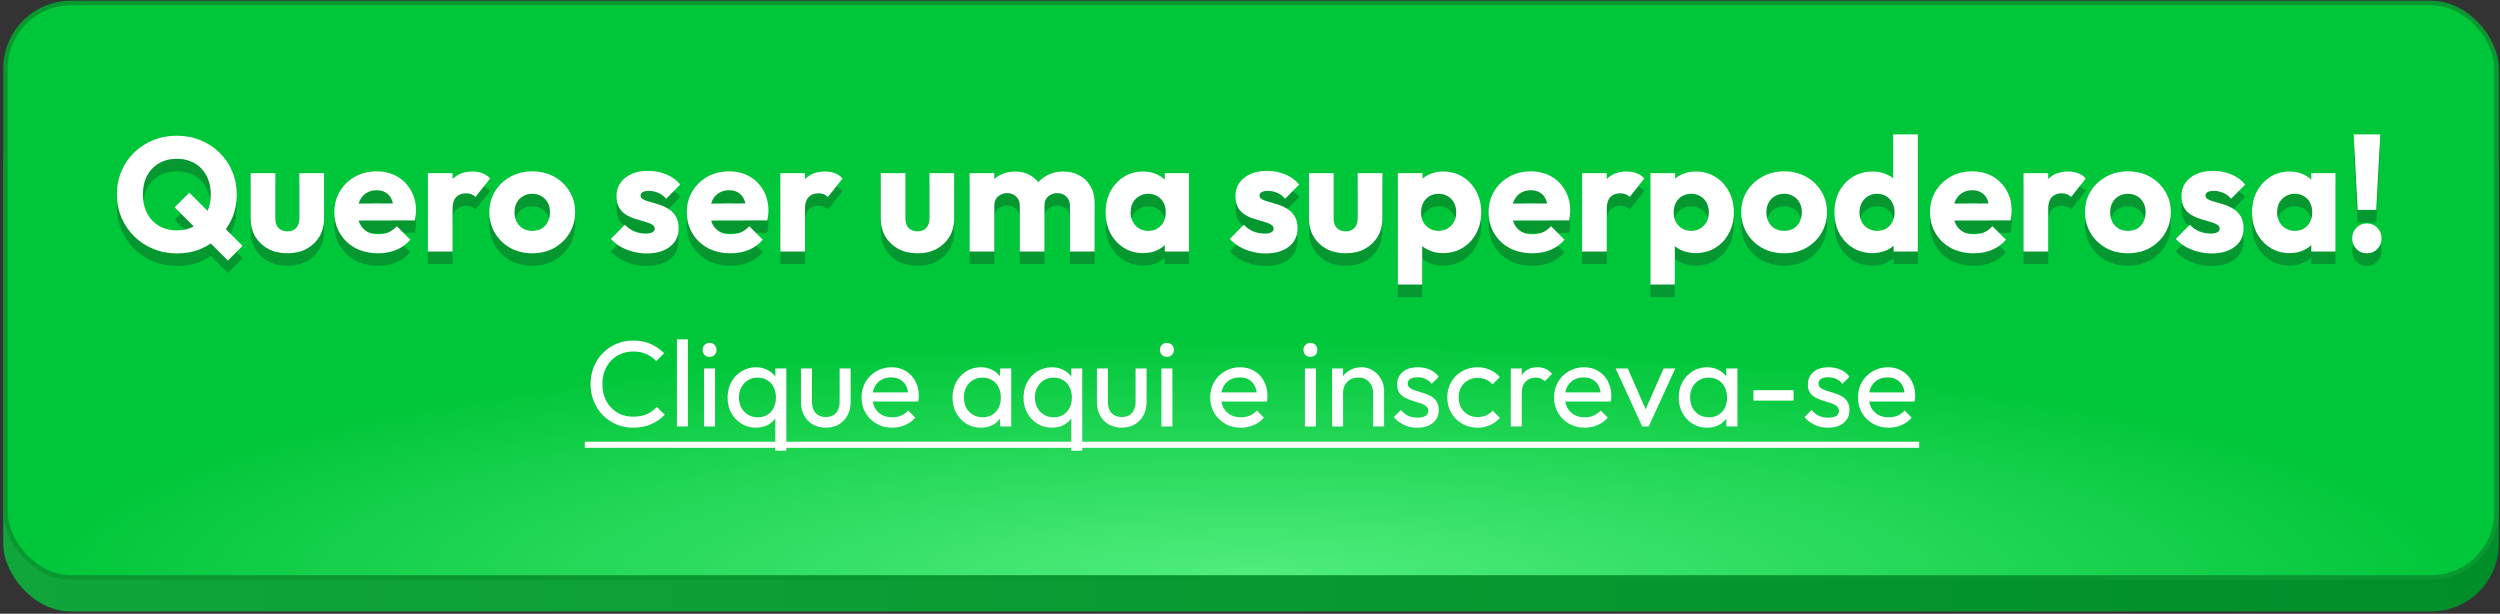
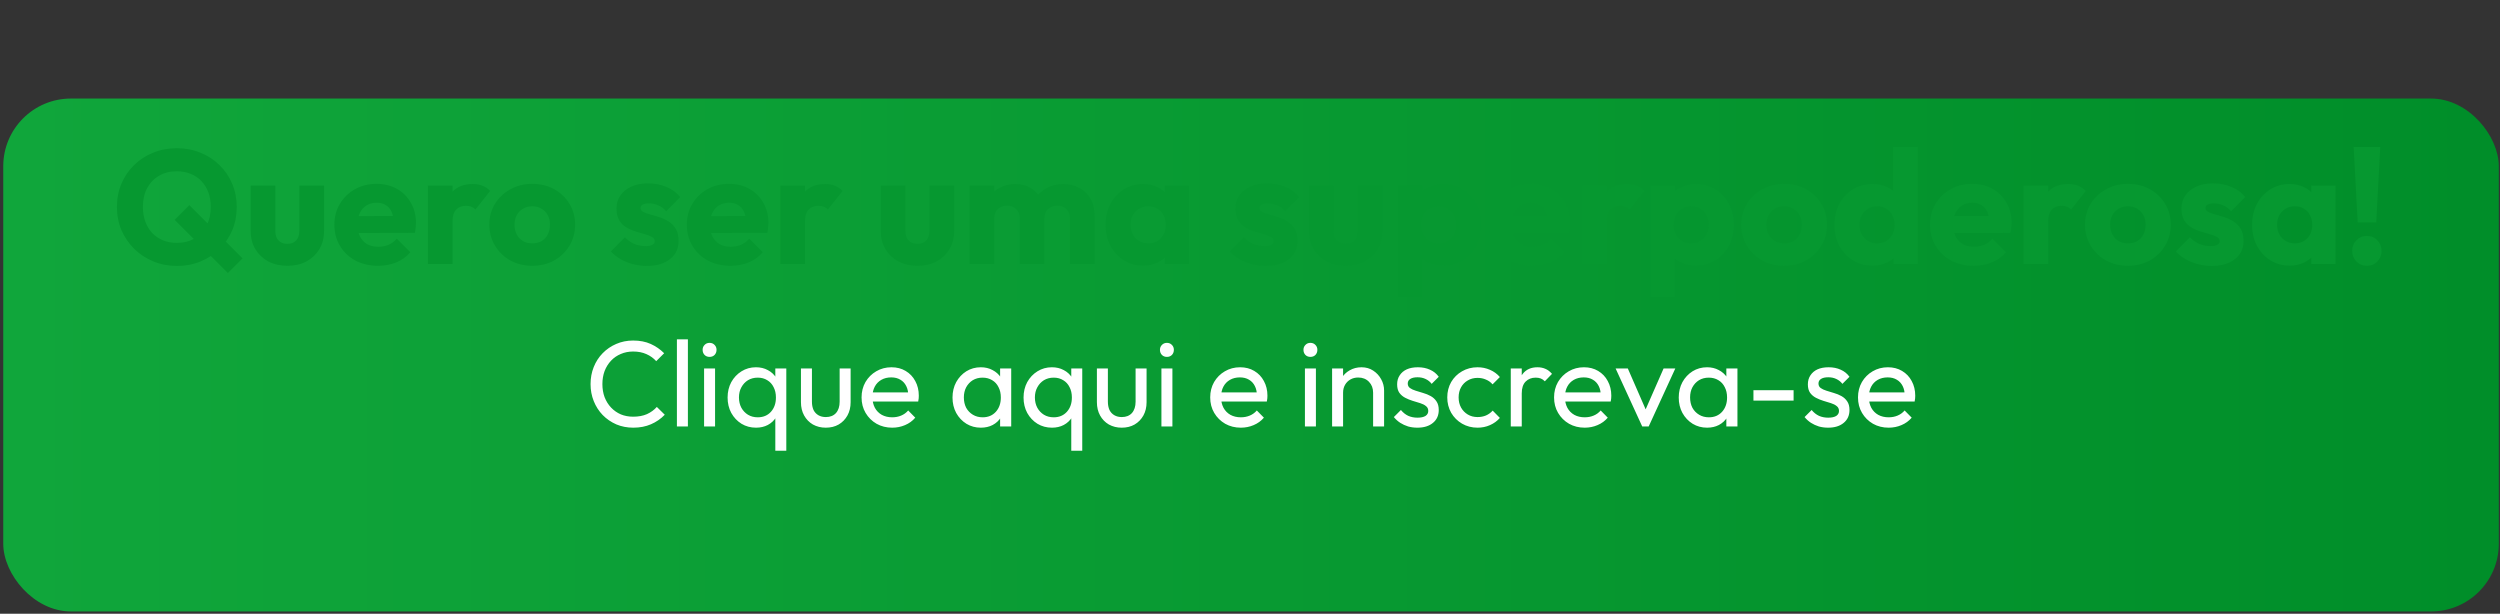
<svg xmlns="http://www.w3.org/2000/svg" width="554" height="136" viewBox="0 0 554 136" fill="none">
  <rect x="0" y="0" width="554" height="136" fill="#333333" stroke="none" />
  <rect x="0.721" y="21.839" width="553.012" height="113.658" rx="15" fill="url(#paint0_linear_69_205)" />
-   <rect x="1.221" y="0.669" width="552.012" height="127.293" rx="14.5" fill="url(#paint1_radial_69_205)" stroke="#079830" />
  <path d="M39.241 58.933C37.359 58.933 35.608 58.599 33.987 57.932C32.367 57.265 30.95 56.336 29.735 55.145C28.544 53.953 27.603 52.572 26.912 50.999C26.245 49.403 25.911 47.688 25.911 45.853C25.911 43.995 26.245 42.279 26.912 40.707C27.579 39.135 28.508 37.765 29.699 36.597C30.914 35.406 32.32 34.489 33.916 33.846C35.536 33.178 37.287 32.845 39.169 32.845C41.075 32.845 42.826 33.178 44.423 33.846C46.043 34.489 47.448 35.406 48.639 36.597C49.855 37.765 50.796 39.147 51.463 40.743C52.13 42.315 52.463 44.031 52.463 45.889C52.463 47.723 52.13 49.439 51.463 51.035C50.796 52.607 49.855 53.989 48.639 55.18C47.448 56.348 46.055 57.265 44.458 57.932C42.862 58.599 41.123 58.933 39.241 58.933ZM39.169 53.822C40.694 53.822 42.016 53.489 43.136 52.822C44.256 52.155 45.125 51.225 45.745 50.034C46.388 48.819 46.71 47.425 46.71 45.853C46.71 44.662 46.531 43.59 46.174 42.637C45.816 41.66 45.304 40.826 44.637 40.135C43.97 39.42 43.172 38.884 42.243 38.527C41.337 38.146 40.313 37.955 39.169 37.955C37.668 37.955 36.358 38.289 35.238 38.956C34.119 39.599 33.237 40.516 32.594 41.708C31.974 42.875 31.665 44.257 31.665 45.853C31.665 47.044 31.843 48.128 32.201 49.105C32.558 50.082 33.07 50.928 33.737 51.642C34.404 52.333 35.191 52.869 36.096 53.251C37.025 53.632 38.05 53.822 39.169 53.822ZM50.498 60.505L38.705 48.712L41.957 45.46L53.75 57.253L50.498 60.505ZM63.697 58.897C62.1 58.897 60.683 58.575 59.444 57.932C58.229 57.265 57.276 56.36 56.585 55.216C55.894 54.049 55.549 52.715 55.549 51.214V41.136H61.016V51.142C61.016 51.738 61.112 52.25 61.302 52.679C61.517 53.108 61.826 53.441 62.231 53.679C62.636 53.918 63.125 54.037 63.697 54.037C64.507 54.037 65.15 53.787 65.626 53.286C66.103 52.762 66.341 52.047 66.341 51.142V41.136H71.809V51.178C71.809 52.703 71.463 54.049 70.772 55.216C70.082 56.36 69.129 57.265 67.913 57.932C66.698 58.575 65.293 58.897 63.697 58.897ZM83.819 58.897C81.936 58.897 80.257 58.516 78.78 57.753C77.326 56.967 76.183 55.883 75.349 54.501C74.515 53.12 74.098 51.559 74.098 49.82C74.098 48.081 74.503 46.532 75.313 45.174C76.147 43.792 77.267 42.708 78.672 41.922C80.078 41.136 81.662 40.743 83.425 40.743C85.141 40.743 86.654 41.112 87.964 41.851C89.274 42.589 90.299 43.614 91.037 44.924C91.8 46.234 92.181 47.735 92.181 49.427C92.181 49.736 92.157 50.07 92.109 50.427C92.086 50.761 92.026 51.154 91.931 51.607L76.957 51.642V47.89L89.608 47.854L87.249 49.427C87.225 48.426 87.07 47.604 86.785 46.961C86.499 46.294 86.07 45.794 85.498 45.46C84.95 45.103 84.271 44.924 83.461 44.924C82.603 44.924 81.853 45.126 81.21 45.531C80.59 45.913 80.102 46.461 79.745 47.175C79.411 47.89 79.244 48.76 79.244 49.784C79.244 50.809 79.423 51.69 79.78 52.429C80.162 53.143 80.686 53.703 81.353 54.108C82.044 54.489 82.854 54.68 83.783 54.68C84.64 54.68 85.415 54.537 86.106 54.251C86.797 53.941 87.404 53.489 87.928 52.893L90.93 55.895C90.072 56.896 89.036 57.646 87.821 58.146C86.606 58.647 85.272 58.897 83.819 58.897ZM94.82 58.504V41.136H100.288V58.504H94.82ZM100.288 48.962L98.001 47.175C98.453 45.15 99.216 43.578 100.288 42.458C101.36 41.338 102.849 40.779 104.755 40.779C105.589 40.779 106.315 40.91 106.935 41.172C107.578 41.41 108.138 41.791 108.614 42.315L105.362 46.425C105.124 46.163 104.826 45.96 104.469 45.817C104.112 45.674 103.707 45.603 103.254 45.603C102.349 45.603 101.622 45.889 101.074 46.461C100.55 47.008 100.288 47.842 100.288 48.962ZM117.945 58.897C116.158 58.897 114.538 58.504 113.084 57.718C111.655 56.908 110.523 55.812 109.69 54.43C108.856 53.048 108.439 51.499 108.439 49.784C108.439 48.069 108.856 46.532 109.69 45.174C110.523 43.816 111.655 42.744 113.084 41.958C114.514 41.148 116.134 40.743 117.945 40.743C119.755 40.743 121.375 41.136 122.805 41.922C124.234 42.708 125.366 43.792 126.2 45.174C127.034 46.532 127.451 48.069 127.451 49.784C127.451 51.499 127.034 53.048 126.2 54.43C125.366 55.812 124.234 56.908 122.805 57.718C121.375 58.504 119.755 58.897 117.945 58.897ZM117.945 53.929C118.731 53.929 119.422 53.763 120.017 53.429C120.613 53.072 121.066 52.583 121.375 51.964C121.709 51.321 121.876 50.594 121.876 49.784C121.876 48.974 121.709 48.271 121.375 47.676C121.042 47.056 120.577 46.58 119.982 46.246C119.41 45.889 118.731 45.71 117.945 45.71C117.182 45.71 116.503 45.889 115.908 46.246C115.312 46.58 114.847 47.056 114.514 47.676C114.18 48.295 114.014 49.01 114.014 49.82C114.014 50.606 114.18 51.321 114.514 51.964C114.847 52.583 115.312 53.072 115.908 53.429C116.503 53.763 117.182 53.929 117.945 53.929ZM143.303 58.933C142.279 58.933 141.266 58.802 140.266 58.539C139.289 58.278 138.372 57.908 137.514 57.432C136.68 56.931 135.965 56.36 135.37 55.716L138.479 52.572C139.051 53.191 139.73 53.679 140.516 54.037C141.302 54.37 142.16 54.537 143.089 54.537C143.732 54.537 144.221 54.442 144.554 54.251C144.912 54.06 145.09 53.798 145.09 53.465C145.09 53.036 144.876 52.715 144.447 52.5C144.042 52.262 143.518 52.059 142.875 51.892C142.231 51.702 141.552 51.499 140.838 51.285C140.123 51.071 139.444 50.773 138.801 50.392C138.157 50.01 137.633 49.486 137.228 48.819C136.823 48.128 136.621 47.259 136.621 46.21C136.621 45.091 136.907 44.126 137.478 43.316C138.05 42.482 138.86 41.827 139.908 41.35C140.957 40.874 142.184 40.636 143.589 40.636C145.066 40.636 146.424 40.898 147.663 41.422C148.926 41.922 149.95 42.672 150.737 43.673L147.627 46.818C147.08 46.175 146.46 45.722 145.769 45.46C145.102 45.198 144.447 45.067 143.804 45.067C143.184 45.067 142.72 45.162 142.41 45.353C142.1 45.52 141.945 45.77 141.945 46.103C141.945 46.461 142.148 46.746 142.553 46.961C142.958 47.175 143.482 47.366 144.125 47.533C144.769 47.699 145.448 47.902 146.162 48.14C146.877 48.378 147.556 48.7 148.199 49.105C148.843 49.51 149.367 50.058 149.772 50.749C150.177 51.416 150.379 52.297 150.379 53.394C150.379 55.085 149.736 56.431 148.449 57.432C147.187 58.432 145.471 58.933 143.303 58.933ZM161.922 58.897C160.04 58.897 158.361 58.516 156.884 57.753C155.43 56.967 154.287 55.883 153.453 54.501C152.619 53.12 152.202 51.559 152.202 49.82C152.202 48.081 152.607 46.532 153.417 45.174C154.251 43.792 155.371 42.708 156.776 41.922C158.182 41.136 159.766 40.743 161.529 40.743C163.245 40.743 164.757 41.112 166.068 41.851C167.378 42.589 168.403 43.614 169.141 44.924C169.904 46.234 170.285 47.735 170.285 49.427C170.285 49.736 170.261 50.07 170.213 50.427C170.189 50.761 170.13 51.154 170.035 51.607L155.061 51.642V47.89L167.712 47.854L165.353 49.427C165.329 48.426 165.174 47.604 164.888 46.961C164.603 46.294 164.174 45.794 163.602 45.46C163.054 45.103 162.375 44.924 161.565 44.924C160.707 44.924 159.957 45.126 159.314 45.531C158.694 45.913 158.206 46.461 157.848 47.175C157.515 47.89 157.348 48.76 157.348 49.784C157.348 50.809 157.527 51.69 157.884 52.429C158.265 53.143 158.789 53.703 159.457 54.108C160.147 54.489 160.957 54.68 161.887 54.68C162.744 54.68 163.519 54.537 164.21 54.251C164.9 53.941 165.508 53.489 166.032 52.893L169.034 55.895C168.176 56.896 167.14 57.646 165.925 58.146C164.71 58.647 163.376 58.897 161.922 58.897ZM172.924 58.504V41.136H178.392V58.504H172.924ZM178.392 48.962L176.104 47.175C176.557 45.15 177.32 43.578 178.392 42.458C179.464 41.338 180.953 40.779 182.859 40.779C183.693 40.779 184.419 40.91 185.039 41.172C185.682 41.41 186.242 41.791 186.718 42.315L183.466 46.425C183.228 46.163 182.93 45.96 182.573 45.817C182.215 45.674 181.81 45.603 181.358 45.603C180.452 45.603 179.726 45.889 179.178 46.461C178.654 47.008 178.392 47.842 178.392 48.962ZM203.327 58.897C201.731 58.897 200.314 58.575 199.075 57.932C197.86 57.265 196.907 56.36 196.216 55.216C195.525 54.049 195.179 52.715 195.179 51.214V41.136H200.647V51.142C200.647 51.738 200.742 52.25 200.933 52.679C201.147 53.108 201.457 53.441 201.862 53.679C202.267 53.918 202.756 54.037 203.327 54.037C204.137 54.037 204.781 53.787 205.257 53.286C205.734 52.762 205.972 52.047 205.972 51.142V41.136H211.44V51.178C211.44 52.703 211.094 54.049 210.403 55.216C209.712 56.36 208.759 57.265 207.544 57.932C206.329 58.575 204.924 58.897 203.327 58.897ZM214.872 58.504V41.136H220.34V58.504H214.872ZM225.987 58.504V48.355C225.987 47.473 225.713 46.794 225.165 46.318C224.64 45.817 223.985 45.567 223.199 45.567C222.651 45.567 222.163 45.686 221.734 45.925C221.305 46.139 220.96 46.449 220.698 46.854C220.459 47.259 220.34 47.759 220.34 48.355L218.232 47.425C218.232 46.044 218.529 44.864 219.125 43.888C219.721 42.887 220.531 42.124 221.555 41.6C222.58 41.052 223.735 40.779 225.022 40.779C226.237 40.779 227.321 41.052 228.274 41.6C229.25 42.148 230.025 42.911 230.597 43.888C231.168 44.864 231.454 46.032 231.454 47.39V58.504H225.987ZM237.101 58.504V48.355C237.101 47.473 236.827 46.794 236.279 46.318C235.755 45.817 235.099 45.567 234.313 45.567C233.765 45.567 233.277 45.686 232.848 45.925C232.419 46.139 232.074 46.449 231.812 46.854C231.573 47.259 231.454 47.759 231.454 48.355L228.309 47.926C228.357 46.449 228.702 45.186 229.346 44.138C230.013 43.066 230.882 42.244 231.955 41.672C233.05 41.076 234.277 40.779 235.635 40.779C236.97 40.779 238.149 41.064 239.173 41.636C240.222 42.184 241.044 42.982 241.639 44.031C242.259 45.055 242.568 46.294 242.568 47.747V58.504H237.101ZM253.327 58.861C251.73 58.861 250.301 58.468 249.038 57.682C247.799 56.896 246.811 55.824 246.072 54.466C245.357 53.108 245 51.559 245 49.82C245 48.081 245.357 46.532 246.072 45.174C246.811 43.816 247.799 42.744 249.038 41.958C250.301 41.172 251.73 40.779 253.327 40.779C254.494 40.779 255.542 41.005 256.471 41.458C257.424 41.91 258.199 42.541 258.794 43.352C259.39 44.138 259.723 45.043 259.795 46.068V53.572C259.723 54.597 259.39 55.514 258.794 56.324C258.223 57.11 257.46 57.73 256.507 58.182C255.554 58.635 254.494 58.861 253.327 58.861ZM254.434 53.929C255.602 53.929 256.543 53.548 257.258 52.786C257.972 52 258.33 51.011 258.33 49.82C258.33 49.01 258.163 48.295 257.829 47.676C257.52 47.056 257.067 46.58 256.471 46.246C255.9 45.889 255.233 45.71 254.47 45.71C253.708 45.71 253.029 45.889 252.433 46.246C251.861 46.58 251.397 47.056 251.039 47.676C250.706 48.295 250.539 49.01 250.539 49.82C250.539 50.606 250.706 51.309 251.039 51.928C251.373 52.548 251.838 53.036 252.433 53.394C253.029 53.751 253.696 53.929 254.434 53.929ZM258.115 58.504V53.822L258.937 49.605L258.115 45.389V41.136H263.476V58.504H258.115ZM280.456 58.933C279.432 58.933 278.419 58.802 277.419 58.539C276.442 58.278 275.525 57.908 274.667 57.432C273.833 56.931 273.118 56.36 272.523 55.716L275.632 52.572C276.204 53.191 276.883 53.679 277.669 54.037C278.455 54.37 279.313 54.537 280.242 54.537C280.885 54.537 281.373 54.442 281.707 54.251C282.064 54.06 282.243 53.798 282.243 53.465C282.243 53.036 282.029 52.715 281.6 52.5C281.195 52.262 280.671 52.059 280.027 51.892C279.384 51.702 278.705 51.499 277.99 51.285C277.276 51.071 276.597 50.773 275.953 50.392C275.31 50.01 274.786 49.486 274.381 48.819C273.976 48.128 273.774 47.259 273.774 46.21C273.774 45.091 274.059 44.126 274.631 43.316C275.203 42.482 276.013 41.827 277.061 41.35C278.11 40.874 279.337 40.636 280.742 40.636C282.219 40.636 283.577 40.898 284.816 41.422C286.079 41.922 287.103 42.672 287.889 43.673L284.78 46.818C284.232 46.175 283.613 45.722 282.922 45.46C282.255 45.198 281.6 45.067 280.957 45.067C280.337 45.067 279.873 45.162 279.563 45.353C279.253 45.52 279.098 45.77 279.098 46.103C279.098 46.461 279.301 46.746 279.706 46.961C280.111 47.175 280.635 47.366 281.278 47.533C281.921 47.699 282.6 47.902 283.315 48.14C284.03 48.378 284.709 48.7 285.352 49.105C285.995 49.51 286.52 50.058 286.925 50.749C287.33 51.416 287.532 52.297 287.532 53.394C287.532 55.085 286.889 56.431 285.602 57.432C284.34 58.432 282.624 58.933 280.456 58.933ZM298.218 58.897C296.621 58.897 295.204 58.575 293.965 57.932C292.75 57.265 291.797 56.36 291.106 55.216C290.415 54.049 290.07 52.715 290.07 51.214V41.136H295.537V51.142C295.537 51.738 295.633 52.25 295.823 52.679C296.038 53.108 296.347 53.441 296.752 53.679C297.157 53.918 297.646 54.037 298.218 54.037C299.028 54.037 299.671 53.787 300.147 53.286C300.624 52.762 300.862 52.047 300.862 51.142V41.136H306.33V51.178C306.33 52.703 305.984 54.049 305.293 55.216C304.603 56.36 303.65 57.265 302.434 57.932C301.219 58.575 299.814 58.897 298.218 58.897ZM319.769 58.861C318.602 58.861 317.529 58.635 316.553 58.182C315.576 57.73 314.778 57.11 314.158 56.324C313.539 55.514 313.182 54.597 313.086 53.572V46.246C313.182 45.222 313.539 44.293 314.158 43.459C314.778 42.625 315.576 41.97 316.553 41.493C317.529 41.017 318.602 40.779 319.769 40.779C321.413 40.779 322.866 41.172 324.129 41.958C325.415 42.744 326.416 43.816 327.131 45.174C327.869 46.532 328.239 48.081 328.239 49.82C328.239 51.559 327.869 53.108 327.131 54.466C326.416 55.824 325.415 56.896 324.129 57.682C322.866 58.468 321.413 58.861 319.769 58.861ZM318.768 53.929C319.555 53.929 320.234 53.751 320.805 53.394C321.401 53.036 321.865 52.548 322.199 51.928C322.533 51.309 322.699 50.606 322.699 49.82C322.699 49.01 322.533 48.295 322.199 47.676C321.865 47.056 321.401 46.58 320.805 46.246C320.234 45.889 319.566 45.71 318.804 45.71C318.042 45.71 317.363 45.889 316.767 46.246C316.195 46.58 315.743 47.056 315.409 47.676C315.076 48.295 314.909 49.01 314.909 49.82C314.909 50.606 315.064 51.309 315.373 51.928C315.707 52.548 316.171 53.036 316.767 53.394C317.363 53.751 318.03 53.929 318.768 53.929ZM309.763 65.83V41.136H315.23V45.603L314.337 49.82L315.159 54.037V65.83H309.763ZM339.593 58.897C337.711 58.897 336.031 58.516 334.554 57.753C333.101 56.967 331.957 55.883 331.123 54.501C330.29 53.12 329.873 51.559 329.873 49.82C329.873 48.081 330.278 46.532 331.088 45.174C331.921 43.792 333.041 42.708 334.447 41.922C335.853 41.136 337.437 40.743 339.2 40.743C340.915 40.743 342.428 41.112 343.738 41.851C345.049 42.589 346.073 43.614 346.812 44.924C347.574 46.234 347.955 47.735 347.955 49.427C347.955 49.736 347.931 50.07 347.884 50.427C347.86 50.761 347.8 51.154 347.705 51.607L332.732 51.642V47.89L345.382 47.854L343.024 49.427C343 48.426 342.845 47.604 342.559 46.961C342.273 46.294 341.844 45.794 341.273 45.46C340.725 45.103 340.046 44.924 339.236 44.924C338.378 44.924 337.627 45.126 336.984 45.531C336.365 45.913 335.876 46.461 335.519 47.175C335.185 47.89 335.019 48.76 335.019 49.784C335.019 50.809 335.197 51.69 335.555 52.429C335.936 53.143 336.46 53.703 337.127 54.108C337.818 54.489 338.628 54.68 339.557 54.68C340.415 54.68 341.189 54.537 341.88 54.251C342.571 53.941 343.179 53.489 343.703 52.893L346.705 55.895C345.847 56.896 344.81 57.646 343.595 58.146C342.38 58.647 341.046 58.897 339.593 58.897ZM350.595 58.504V41.136H356.062V58.504H350.595ZM356.062 48.962L353.775 47.175C354.228 45.15 354.99 43.578 356.062 42.458C357.134 41.338 358.623 40.779 360.529 40.779C361.363 40.779 362.09 40.91 362.709 41.172C363.352 41.41 363.912 41.791 364.389 42.315L361.137 46.425C360.899 46.163 360.601 45.96 360.243 45.817C359.886 45.674 359.481 45.603 359.028 45.603C358.123 45.603 357.396 45.889 356.848 46.461C356.324 47.008 356.062 47.842 356.062 48.962ZM375.747 58.861C374.579 58.861 373.507 58.635 372.531 58.182C371.554 57.73 370.756 57.11 370.136 56.324C369.517 55.514 369.159 54.597 369.064 53.572V46.246C369.159 45.222 369.517 44.293 370.136 43.459C370.756 42.625 371.554 41.97 372.531 41.493C373.507 41.017 374.579 40.779 375.747 40.779C377.391 40.779 378.844 41.172 380.107 41.958C381.393 42.744 382.394 43.816 383.109 45.174C383.847 46.532 384.216 48.081 384.216 49.82C384.216 51.559 383.847 53.108 383.109 54.466C382.394 55.824 381.393 56.896 380.107 57.682C378.844 58.468 377.391 58.861 375.747 58.861ZM374.746 53.929C375.532 53.929 376.211 53.751 376.783 53.394C377.379 53.036 377.843 52.548 378.177 51.928C378.511 51.309 378.677 50.606 378.677 49.82C378.677 49.01 378.511 48.295 378.177 47.676C377.843 47.056 377.379 46.58 376.783 46.246C376.211 45.889 375.544 45.71 374.782 45.71C374.02 45.71 373.341 45.889 372.745 46.246C372.173 46.58 371.721 47.056 371.387 47.676C371.053 48.295 370.887 49.01 370.887 49.82C370.887 50.606 371.042 51.309 371.351 51.928C371.685 52.548 372.149 53.036 372.745 53.394C373.341 53.751 374.008 53.929 374.746 53.929ZM365.741 65.83V41.136H371.208V45.603L370.315 49.82L371.137 54.037V65.83H365.741ZM395.356 58.897C393.57 58.897 391.95 58.504 390.496 57.718C389.067 56.908 387.935 55.812 387.101 54.43C386.267 53.048 385.851 51.499 385.851 49.784C385.851 48.069 386.267 46.532 387.101 45.174C387.935 43.816 389.067 42.744 390.496 41.958C391.926 41.148 393.546 40.743 395.356 40.743C397.167 40.743 398.787 41.136 400.217 41.922C401.646 42.708 402.778 43.792 403.612 45.174C404.445 46.532 404.862 48.069 404.862 49.784C404.862 51.499 404.445 53.048 403.612 54.43C402.778 55.812 401.646 56.908 400.217 57.718C398.787 58.504 397.167 58.897 395.356 58.897ZM395.356 53.929C396.143 53.929 396.834 53.763 397.429 53.429C398.025 53.072 398.477 52.583 398.787 51.964C399.121 51.321 399.287 50.594 399.287 49.784C399.287 48.974 399.121 48.271 398.787 47.676C398.454 47.056 397.989 46.58 397.393 46.246C396.822 45.889 396.143 45.71 395.356 45.71C394.594 45.71 393.915 45.889 393.319 46.246C392.724 46.58 392.259 47.056 391.926 47.676C391.592 48.295 391.425 49.01 391.425 49.82C391.425 50.606 391.592 51.321 391.926 51.964C392.259 52.583 392.724 53.072 393.319 53.429C393.915 53.763 394.594 53.929 395.356 53.929ZM414.982 58.861C413.338 58.861 411.873 58.468 410.586 57.682C409.324 56.896 408.323 55.824 407.584 54.466C406.87 53.108 406.512 51.559 406.512 49.82C406.512 48.081 406.87 46.532 407.584 45.174C408.323 43.816 409.324 42.744 410.586 41.958C411.873 41.172 413.338 40.779 414.982 40.779C416.173 40.779 417.245 41.005 418.198 41.458C419.175 41.91 419.973 42.541 420.593 43.352C421.236 44.138 421.593 45.043 421.665 46.068V53.394C421.593 54.418 421.248 55.347 420.628 56.181C420.009 56.991 419.211 57.646 418.234 58.146C417.257 58.623 416.173 58.861 414.982 58.861ZM415.947 53.929C416.733 53.929 417.412 53.763 417.984 53.429C418.556 53.072 419.008 52.583 419.342 51.964C419.675 51.345 419.842 50.63 419.842 49.82C419.842 49.01 419.675 48.307 419.342 47.711C419.032 47.092 418.579 46.603 417.984 46.246C417.412 45.889 416.745 45.71 415.983 45.71C415.22 45.71 414.541 45.889 413.946 46.246C413.374 46.603 412.909 47.092 412.552 47.711C412.218 48.331 412.052 49.034 412.052 49.82C412.052 50.606 412.218 51.309 412.552 51.928C412.885 52.548 413.35 53.036 413.946 53.394C414.541 53.751 415.208 53.929 415.947 53.929ZM424.988 58.504H419.628V53.822L420.45 49.605L419.52 45.389V32.559H424.988V58.504ZM437.415 58.897C435.533 58.897 433.853 58.516 432.376 57.753C430.923 56.967 429.779 55.883 428.945 54.501C428.111 53.12 427.694 51.559 427.694 49.82C427.694 48.081 428.099 46.532 428.909 45.174C429.743 43.792 430.863 42.708 432.269 41.922C433.674 41.136 435.259 40.743 437.022 40.743C438.737 40.743 440.25 41.112 441.56 41.851C442.87 42.589 443.895 43.614 444.633 44.924C445.396 46.234 445.777 47.735 445.777 49.427C445.777 49.736 445.753 50.07 445.706 50.427C445.682 50.761 445.622 51.154 445.527 51.607L430.553 51.642V47.89L443.204 47.854L440.845 49.427C440.822 48.426 440.667 47.604 440.381 46.961C440.095 46.294 439.666 45.794 439.094 45.46C438.546 45.103 437.867 44.924 437.057 44.924C436.2 44.924 435.449 45.126 434.806 45.531C434.187 45.913 433.698 46.461 433.341 47.175C433.007 47.89 432.84 48.76 432.84 49.784C432.84 50.809 433.019 51.69 433.376 52.429C433.758 53.143 434.282 53.703 434.949 54.108C435.64 54.489 436.45 54.68 437.379 54.68C438.237 54.68 439.011 54.537 439.702 54.251C440.393 53.941 441 53.489 441.524 52.893L444.526 55.895C443.669 56.896 442.632 57.646 441.417 58.146C440.202 58.647 438.868 58.897 437.415 58.897ZM448.416 58.504V41.136H453.884V58.504H448.416ZM453.884 48.962L451.597 47.175C452.049 45.15 452.812 43.578 453.884 42.458C454.956 41.338 456.445 40.779 458.351 40.779C459.185 40.779 459.912 40.91 460.531 41.172C461.174 41.41 461.734 41.791 462.211 42.315L458.959 46.425C458.72 46.163 458.422 45.96 458.065 45.817C457.708 45.674 457.303 45.603 456.85 45.603C455.945 45.603 455.218 45.889 454.67 46.461C454.146 47.008 453.884 47.842 453.884 48.962ZM471.541 58.897C469.754 58.897 468.134 58.504 466.681 57.718C465.251 56.908 464.12 55.812 463.286 54.43C462.452 53.048 462.035 51.499 462.035 49.784C462.035 48.069 462.452 46.532 463.286 45.174C464.12 43.816 465.251 42.744 466.681 41.958C468.11 41.148 469.73 40.743 471.541 40.743C473.352 40.743 474.972 41.136 476.401 41.922C477.83 42.708 478.962 43.792 479.796 45.174C480.63 46.532 481.047 48.069 481.047 49.784C481.047 51.499 480.63 53.048 479.796 54.43C478.962 55.812 477.83 56.908 476.401 57.718C474.972 58.504 473.352 58.897 471.541 58.897ZM471.541 53.929C472.327 53.929 473.018 53.763 473.614 53.429C474.209 53.072 474.662 52.583 474.972 51.964C475.305 51.321 475.472 50.594 475.472 49.784C475.472 48.974 475.305 48.271 474.972 47.676C474.638 47.056 474.173 46.58 473.578 46.246C473.006 45.889 472.327 45.71 471.541 45.71C470.778 45.71 470.099 45.889 469.504 46.246C468.908 46.58 468.444 47.056 468.11 47.676C467.777 48.295 467.61 49.01 467.61 49.82C467.61 50.606 467.777 51.321 468.11 51.964C468.444 52.583 468.908 53.072 469.504 53.429C470.099 53.763 470.778 53.929 471.541 53.929ZM490.094 58.933C489.07 58.933 488.057 58.802 487.057 58.539C486.08 58.278 485.163 57.908 484.305 57.432C483.471 56.931 482.756 56.36 482.161 55.716L485.27 52.572C485.842 53.191 486.521 53.679 487.307 54.037C488.093 54.37 488.951 54.537 489.88 54.537C490.523 54.537 491.012 54.442 491.345 54.251C491.702 54.06 491.881 53.798 491.881 53.465C491.881 53.036 491.667 52.715 491.238 52.5C490.833 52.262 490.309 52.059 489.665 51.892C489.022 51.702 488.343 51.499 487.628 51.285C486.914 51.071 486.235 50.773 485.591 50.392C484.948 50.01 484.424 49.486 484.019 48.819C483.614 48.128 483.412 47.259 483.412 46.21C483.412 45.091 483.697 44.126 484.269 43.316C484.841 42.482 485.651 41.827 486.699 41.35C487.748 40.874 488.975 40.636 490.38 40.636C491.857 40.636 493.215 40.898 494.454 41.422C495.717 41.922 496.741 42.672 497.527 43.673L494.418 46.818C493.87 46.175 493.251 45.722 492.56 45.46C491.893 45.198 491.238 45.067 490.595 45.067C489.975 45.067 489.511 45.162 489.201 45.353C488.891 45.52 488.736 45.77 488.736 46.103C488.736 46.461 488.939 46.746 489.344 46.961C489.749 47.175 490.273 47.366 490.916 47.533C491.559 47.699 492.238 47.902 492.953 48.14C493.668 48.378 494.347 48.7 494.99 49.105C495.633 49.51 496.158 50.058 496.563 50.749C496.968 51.416 497.17 52.297 497.17 53.394C497.17 55.085 496.527 56.431 495.24 57.432C493.978 58.432 492.262 58.933 490.094 58.933ZM507.391 58.861C505.795 58.861 504.365 58.468 503.103 57.682C501.864 56.896 500.875 55.824 500.137 54.466C499.422 53.108 499.064 51.559 499.064 49.82C499.064 48.081 499.422 46.532 500.137 45.174C500.875 43.816 501.864 42.744 503.103 41.958C504.365 41.172 505.795 40.779 507.391 40.779C508.558 40.779 509.607 41.005 510.536 41.458C511.489 41.91 512.263 42.541 512.859 43.352C513.454 44.138 513.788 45.043 513.859 46.068V53.572C513.788 54.597 513.454 55.514 512.859 56.324C512.287 57.11 511.525 57.73 510.572 58.182C509.619 58.635 508.558 58.861 507.391 58.861ZM508.499 53.929C509.666 53.929 510.607 53.548 511.322 52.786C512.037 52 512.394 51.011 512.394 49.82C512.394 49.01 512.227 48.295 511.894 47.676C511.584 47.056 511.131 46.58 510.536 46.246C509.964 45.889 509.297 45.71 508.535 45.71C507.772 45.71 507.093 45.889 506.498 46.246C505.926 46.58 505.461 47.056 505.104 47.676C504.77 48.295 504.604 49.01 504.604 49.82C504.604 50.606 504.77 51.309 505.104 51.928C505.437 52.548 505.902 53.036 506.498 53.394C507.093 53.751 507.76 53.929 508.499 53.929ZM512.18 58.504V53.822L513.002 49.605L512.18 45.389V41.136H517.54V58.504H512.18ZM522.462 49.284L521.569 32.559H527.465L526.572 49.284H522.462ZM524.499 58.897C523.57 58.897 522.796 58.575 522.176 57.932C521.557 57.289 521.247 56.514 521.247 55.609C521.247 54.656 521.557 53.87 522.176 53.251C522.796 52.607 523.57 52.286 524.499 52.286C525.452 52.286 526.226 52.607 526.822 53.251C527.441 53.87 527.751 54.656 527.751 55.609C527.751 56.514 527.441 57.289 526.822 57.932C526.226 58.575 525.452 58.897 524.499 58.897Z" fill="#069830" />
-   <path d="M39.241 56.162C37.359 56.162 35.608 55.829 33.987 55.161C32.367 54.494 30.95 53.565 29.735 52.374C28.544 51.183 27.603 49.801 26.912 48.229C26.245 46.632 25.911 44.917 25.911 43.083C25.911 41.224 26.245 39.509 26.912 37.937C27.579 36.364 28.508 34.994 29.699 33.827C30.914 32.636 32.32 31.718 33.916 31.075C35.536 30.408 37.287 30.074 39.169 30.074C41.075 30.074 42.826 30.408 44.423 31.075C46.043 31.718 47.448 32.636 48.639 33.827C49.855 34.994 50.796 36.376 51.463 37.972C52.13 39.545 52.463 41.26 52.463 43.118C52.463 44.953 52.13 46.668 51.463 48.264C50.796 49.837 49.855 51.219 48.639 52.41C47.448 53.577 46.055 54.494 44.458 55.161C42.862 55.829 41.123 56.162 39.241 56.162ZM39.169 51.052C40.694 51.052 42.016 50.718 43.136 50.051C44.256 49.384 45.125 48.455 45.745 47.264C46.388 46.049 46.71 44.655 46.71 43.083C46.71 41.891 46.531 40.819 46.174 39.866C45.816 38.889 45.304 38.056 44.637 37.365C43.97 36.65 43.172 36.114 42.243 35.757C41.337 35.375 40.313 35.185 39.169 35.185C37.668 35.185 36.358 35.518 35.238 36.185C34.119 36.829 33.237 37.746 32.594 38.937C31.974 40.105 31.665 41.486 31.665 43.083C31.665 44.274 31.843 45.358 32.201 46.335C32.558 47.311 33.07 48.157 33.737 48.872C34.404 49.563 35.191 50.099 36.096 50.48C37.025 50.861 38.05 51.052 39.169 51.052ZM50.498 57.734L38.705 45.941L41.957 42.689L53.75 54.483L50.498 57.734ZM63.697 56.126C62.1 56.126 60.683 55.805 59.444 55.161C58.229 54.494 57.276 53.589 56.585 52.446C55.894 51.278 55.549 49.944 55.549 48.443V38.365H61.016V48.372C61.016 48.967 61.112 49.479 61.302 49.908C61.517 50.337 61.826 50.671 62.231 50.909C62.636 51.147 63.125 51.266 63.697 51.266C64.507 51.266 65.15 51.016 65.626 50.516C66.103 49.992 66.341 49.277 66.341 48.372V38.365H71.809V48.407C71.809 49.932 71.463 51.278 70.772 52.446C70.082 53.589 69.129 54.494 67.913 55.161C66.698 55.805 65.293 56.126 63.697 56.126ZM83.819 56.126C81.936 56.126 80.257 55.745 78.78 54.983C77.326 54.197 76.183 53.113 75.349 51.731C74.515 50.349 74.098 48.788 74.098 47.049C74.098 45.31 74.503 43.761 75.313 42.404C76.147 41.022 77.267 39.938 78.672 39.151C80.078 38.365 81.662 37.972 83.425 37.972C85.141 37.972 86.654 38.342 87.964 39.08C89.274 39.819 90.299 40.843 91.037 42.153C91.8 43.464 92.181 44.965 92.181 46.656C92.181 46.966 92.157 47.3 92.109 47.657C92.086 47.99 92.026 48.383 91.931 48.836L76.957 48.872V45.12L89.608 45.084L87.249 46.656C87.225 45.656 87.07 44.834 86.785 44.19C86.499 43.523 86.07 43.023 85.498 42.689C84.95 42.332 84.271 42.153 83.461 42.153C82.603 42.153 81.853 42.356 81.21 42.761C80.59 43.142 80.102 43.69 79.745 44.405C79.411 45.12 79.244 45.989 79.244 47.014C79.244 48.038 79.423 48.919 79.78 49.658C80.162 50.373 80.686 50.933 81.353 51.338C82.044 51.719 82.854 51.91 83.783 51.91C84.64 51.91 85.415 51.767 86.106 51.481C86.797 51.171 87.404 50.718 87.928 50.123L90.93 53.124C90.072 54.125 89.036 54.876 87.821 55.376C86.606 55.876 85.272 56.126 83.819 56.126ZM94.82 55.733V38.365H100.288V55.733H94.82ZM100.288 46.192L98.001 44.405C98.453 42.38 99.216 40.807 100.288 39.688C101.36 38.568 102.849 38.008 104.755 38.008C105.589 38.008 106.315 38.139 106.935 38.401C107.578 38.639 108.138 39.02 108.614 39.545L105.362 43.654C105.124 43.392 104.826 43.19 104.469 43.047C104.112 42.904 103.707 42.832 103.254 42.832C102.349 42.832 101.622 43.118 101.074 43.69C100.55 44.238 100.288 45.072 100.288 46.192ZM117.945 56.126C116.158 56.126 114.538 55.733 113.084 54.947C111.655 54.137 110.523 53.041 109.69 51.659C108.856 50.278 108.439 48.729 108.439 47.014C108.439 45.298 108.856 43.761 109.69 42.404C110.523 41.046 111.655 39.974 113.084 39.187C114.514 38.377 116.134 37.972 117.945 37.972C119.755 37.972 121.375 38.365 122.805 39.151C124.234 39.938 125.366 41.022 126.2 42.404C127.034 43.761 127.451 45.298 127.451 47.014C127.451 48.729 127.034 50.278 126.2 51.659C125.366 53.041 124.234 54.137 122.805 54.947C121.375 55.733 119.755 56.126 117.945 56.126ZM117.945 51.159C118.731 51.159 119.422 50.992 120.017 50.659C120.613 50.301 121.066 49.813 121.375 49.194C121.709 48.55 121.876 47.824 121.876 47.014C121.876 46.203 121.709 45.501 121.375 44.905C121.042 44.286 120.577 43.809 119.982 43.476C119.41 43.118 118.731 42.94 117.945 42.94C117.182 42.94 116.503 43.118 115.908 43.476C115.312 43.809 114.847 44.286 114.514 44.905C114.18 45.525 114.014 46.239 114.014 47.049C114.014 47.836 114.18 48.55 114.514 49.194C114.847 49.813 115.312 50.301 115.908 50.659C116.503 50.992 117.182 51.159 117.945 51.159ZM143.303 56.162C142.279 56.162 141.266 56.031 140.266 55.769C139.289 55.507 138.372 55.138 137.514 54.661C136.68 54.161 135.965 53.589 135.37 52.946L138.479 49.801C139.051 50.42 139.73 50.909 140.516 51.266C141.302 51.6 142.16 51.767 143.089 51.767C143.732 51.767 144.221 51.671 144.554 51.481C144.912 51.29 145.09 51.028 145.09 50.694C145.09 50.266 144.876 49.944 144.447 49.73C144.042 49.491 143.518 49.289 142.875 49.122C142.231 48.931 141.552 48.729 140.838 48.514C140.123 48.3 139.444 48.002 138.801 47.621C138.157 47.24 137.633 46.716 137.228 46.049C136.823 45.358 136.621 44.488 136.621 43.44C136.621 42.32 136.907 41.355 137.478 40.545C138.05 39.711 138.86 39.056 139.908 38.58C140.957 38.103 142.184 37.865 143.589 37.865C145.066 37.865 146.424 38.127 147.663 38.651C148.926 39.151 149.95 39.902 150.737 40.903L147.627 44.047C147.08 43.404 146.46 42.952 145.769 42.689C145.102 42.427 144.447 42.296 143.804 42.296C143.184 42.296 142.72 42.392 142.41 42.582C142.1 42.749 141.945 42.999 141.945 43.333C141.945 43.69 142.148 43.976 142.553 44.19C142.958 44.405 143.482 44.595 144.125 44.762C144.769 44.929 145.448 45.131 146.162 45.37C146.877 45.608 147.556 45.93 148.199 46.335C148.843 46.74 149.367 47.288 149.772 47.978C150.177 48.645 150.379 49.527 150.379 50.623C150.379 52.315 149.736 53.661 148.449 54.661C147.187 55.662 145.471 56.162 143.303 56.162ZM161.922 56.126C160.04 56.126 158.361 55.745 156.884 54.983C155.43 54.197 154.287 53.113 153.453 51.731C152.619 50.349 152.202 48.788 152.202 47.049C152.202 45.31 152.607 43.761 153.417 42.404C154.251 41.022 155.371 39.938 156.776 39.151C158.182 38.365 159.766 37.972 161.529 37.972C163.245 37.972 164.757 38.342 166.068 39.08C167.378 39.819 168.403 40.843 169.141 42.153C169.904 43.464 170.285 44.965 170.285 46.656C170.285 46.966 170.261 47.3 170.213 47.657C170.189 47.99 170.13 48.383 170.035 48.836L155.061 48.872V45.12L167.712 45.084L165.353 46.656C165.329 45.656 165.174 44.834 164.888 44.19C164.603 43.523 164.174 43.023 163.602 42.689C163.054 42.332 162.375 42.153 161.565 42.153C160.707 42.153 159.957 42.356 159.314 42.761C158.694 43.142 158.206 43.69 157.848 44.405C157.515 45.12 157.348 45.989 157.348 47.014C157.348 48.038 157.527 48.919 157.884 49.658C158.265 50.373 158.789 50.933 159.457 51.338C160.147 51.719 160.957 51.91 161.887 51.91C162.744 51.91 163.519 51.767 164.21 51.481C164.9 51.171 165.508 50.718 166.032 50.123L169.034 53.124C168.176 54.125 167.14 54.876 165.925 55.376C164.71 55.876 163.376 56.126 161.922 56.126ZM172.924 55.733V38.365H178.392V55.733H172.924ZM178.392 46.192L176.104 44.405C176.557 42.38 177.32 40.807 178.392 39.688C179.464 38.568 180.953 38.008 182.859 38.008C183.693 38.008 184.419 38.139 185.039 38.401C185.682 38.639 186.242 39.02 186.718 39.545L183.466 43.654C183.228 43.392 182.93 43.19 182.573 43.047C182.215 42.904 181.81 42.832 181.358 42.832C180.452 42.832 179.726 43.118 179.178 43.69C178.654 44.238 178.392 45.072 178.392 46.192ZM203.327 56.126C201.731 56.126 200.314 55.805 199.075 55.161C197.86 54.494 196.907 53.589 196.216 52.446C195.525 51.278 195.179 49.944 195.179 48.443V38.365H200.647V48.372C200.647 48.967 200.742 49.479 200.933 49.908C201.147 50.337 201.457 50.671 201.862 50.909C202.267 51.147 202.756 51.266 203.327 51.266C204.137 51.266 204.781 51.016 205.257 50.516C205.734 49.992 205.972 49.277 205.972 48.372V38.365H211.44V48.407C211.44 49.932 211.094 51.278 210.403 52.446C209.712 53.589 208.759 54.494 207.544 55.161C206.329 55.805 204.924 56.126 203.327 56.126ZM214.872 55.733V38.365H220.34V55.733H214.872ZM225.987 55.733V45.584C225.987 44.703 225.713 44.024 225.165 43.547C224.64 43.047 223.985 42.797 223.199 42.797C222.651 42.797 222.163 42.916 221.734 43.154C221.305 43.368 220.96 43.678 220.698 44.083C220.459 44.488 220.34 44.989 220.34 45.584L218.232 44.655C218.232 43.273 218.529 42.094 219.125 41.117C219.721 40.116 220.531 39.354 221.555 38.83C222.58 38.282 223.735 38.008 225.022 38.008C226.237 38.008 227.321 38.282 228.274 38.83C229.25 39.378 230.025 40.14 230.597 41.117C231.168 42.094 231.454 43.261 231.454 44.619V55.733H225.987ZM237.101 55.733V45.584C237.101 44.703 236.827 44.024 236.279 43.547C235.755 43.047 235.099 42.797 234.313 42.797C233.765 42.797 233.277 42.916 232.848 43.154C232.419 43.368 232.074 43.678 231.812 44.083C231.573 44.488 231.454 44.989 231.454 45.584L228.309 45.155C228.357 43.678 228.702 42.416 229.346 41.367C230.013 40.295 230.882 39.473 231.955 38.901C233.05 38.306 234.277 38.008 235.635 38.008C236.97 38.008 238.149 38.294 239.173 38.866C240.222 39.414 241.044 40.212 241.639 41.26C242.259 42.284 242.568 43.523 242.568 44.977V55.733H237.101ZM253.327 56.091C251.73 56.091 250.301 55.697 249.038 54.911C247.799 54.125 246.811 53.053 246.072 51.695C245.357 50.337 245 48.788 245 47.049C245 45.31 245.357 43.761 246.072 42.404C246.811 41.046 247.799 39.974 249.038 39.187C250.301 38.401 251.73 38.008 253.327 38.008C254.494 38.008 255.542 38.234 256.471 38.687C257.424 39.14 258.199 39.771 258.794 40.581C259.39 41.367 259.723 42.273 259.795 43.297V50.802C259.723 51.826 259.39 52.743 258.794 53.553C258.223 54.34 257.46 54.959 256.507 55.412C255.554 55.864 254.494 56.091 253.327 56.091ZM254.434 51.159C255.602 51.159 256.543 50.778 257.258 50.015C257.972 49.229 258.33 48.24 258.33 47.049C258.33 46.239 258.163 45.525 257.829 44.905C257.52 44.286 257.067 43.809 256.471 43.476C255.9 43.118 255.233 42.94 254.47 42.94C253.708 42.94 253.029 43.118 252.433 43.476C251.861 43.809 251.397 44.286 251.039 44.905C250.706 45.525 250.539 46.239 250.539 47.049C250.539 47.836 250.706 48.538 251.039 49.158C251.373 49.777 251.838 50.266 252.433 50.623C253.029 50.98 253.696 51.159 254.434 51.159ZM258.115 55.733V51.052L258.937 46.835L258.115 42.618V38.365H263.476V55.733H258.115ZM280.456 56.162C279.432 56.162 278.419 56.031 277.419 55.769C276.442 55.507 275.525 55.138 274.667 54.661C273.833 54.161 273.118 53.589 272.523 52.946L275.632 49.801C276.204 50.42 276.883 50.909 277.669 51.266C278.455 51.6 279.313 51.767 280.242 51.767C280.885 51.767 281.373 51.671 281.707 51.481C282.064 51.29 282.243 51.028 282.243 50.694C282.243 50.266 282.029 49.944 281.6 49.73C281.195 49.491 280.671 49.289 280.027 49.122C279.384 48.931 278.705 48.729 277.99 48.514C277.276 48.3 276.597 48.002 275.953 47.621C275.31 47.24 274.786 46.716 274.381 46.049C273.976 45.358 273.774 44.488 273.774 43.44C273.774 42.32 274.059 41.355 274.631 40.545C275.203 39.711 276.013 39.056 277.061 38.58C278.11 38.103 279.337 37.865 280.742 37.865C282.219 37.865 283.577 38.127 284.816 38.651C286.079 39.151 287.103 39.902 287.889 40.903L284.78 44.047C284.232 43.404 283.613 42.952 282.922 42.689C282.255 42.427 281.6 42.296 280.957 42.296C280.337 42.296 279.873 42.392 279.563 42.582C279.253 42.749 279.098 42.999 279.098 43.333C279.098 43.69 279.301 43.976 279.706 44.19C280.111 44.405 280.635 44.595 281.278 44.762C281.921 44.929 282.6 45.131 283.315 45.37C284.03 45.608 284.709 45.93 285.352 46.335C285.995 46.74 286.52 47.288 286.925 47.978C287.33 48.645 287.532 49.527 287.532 50.623C287.532 52.315 286.889 53.661 285.602 54.661C284.34 55.662 282.624 56.162 280.456 56.162ZM298.218 56.126C296.621 56.126 295.204 55.805 293.965 55.161C292.75 54.494 291.797 53.589 291.106 52.446C290.415 51.278 290.07 49.944 290.07 48.443V38.365H295.537V48.372C295.537 48.967 295.633 49.479 295.823 49.908C296.038 50.337 296.347 50.671 296.752 50.909C297.157 51.147 297.646 51.266 298.218 51.266C299.028 51.266 299.671 51.016 300.147 50.516C300.624 49.992 300.862 49.277 300.862 48.372V38.365H306.33V48.407C306.33 49.932 305.984 51.278 305.293 52.446C304.603 53.589 303.65 54.494 302.434 55.161C301.219 55.805 299.814 56.126 298.218 56.126ZM319.769 56.091C318.602 56.091 317.529 55.864 316.553 55.412C315.576 54.959 314.778 54.34 314.158 53.553C313.539 52.743 313.182 51.826 313.086 50.802V43.476C313.182 42.451 313.539 41.522 314.158 40.688C314.778 39.854 315.576 39.199 316.553 38.723C317.529 38.246 318.602 38.008 319.769 38.008C321.413 38.008 322.866 38.401 324.129 39.187C325.415 39.974 326.416 41.046 327.131 42.404C327.869 43.761 328.239 45.31 328.239 47.049C328.239 48.788 327.869 50.337 327.131 51.695C326.416 53.053 325.415 54.125 324.129 54.911C322.866 55.697 321.413 56.091 319.769 56.091ZM318.768 51.159C319.555 51.159 320.234 50.98 320.805 50.623C321.401 50.266 321.865 49.777 322.199 49.158C322.533 48.538 322.699 47.836 322.699 47.049C322.699 46.239 322.533 45.525 322.199 44.905C321.865 44.286 321.401 43.809 320.805 43.476C320.234 43.118 319.566 42.94 318.804 42.94C318.042 42.94 317.363 43.118 316.767 43.476C316.195 43.809 315.743 44.286 315.409 44.905C315.076 45.525 314.909 46.239 314.909 47.049C314.909 47.836 315.064 48.538 315.373 49.158C315.707 49.777 316.171 50.266 316.767 50.623C317.363 50.98 318.03 51.159 318.768 51.159ZM309.763 63.059V38.365H315.23V42.832L314.337 47.049L315.159 51.266V63.059H309.763ZM339.593 56.126C337.711 56.126 336.031 55.745 334.554 54.983C333.101 54.197 331.957 53.113 331.123 51.731C330.29 50.349 329.873 48.788 329.873 47.049C329.873 45.31 330.278 43.761 331.088 42.404C331.921 41.022 333.041 39.938 334.447 39.151C335.853 38.365 337.437 37.972 339.2 37.972C340.915 37.972 342.428 38.342 343.738 39.08C345.049 39.819 346.073 40.843 346.812 42.153C347.574 43.464 347.955 44.965 347.955 46.656C347.955 46.966 347.931 47.3 347.884 47.657C347.86 47.99 347.8 48.383 347.705 48.836L332.732 48.872V45.12L345.382 45.084L343.024 46.656C343 45.656 342.845 44.834 342.559 44.19C342.273 43.523 341.844 43.023 341.273 42.689C340.725 42.332 340.046 42.153 339.236 42.153C338.378 42.153 337.627 42.356 336.984 42.761C336.365 43.142 335.876 43.69 335.519 44.405C335.185 45.12 335.019 45.989 335.019 47.014C335.019 48.038 335.197 48.919 335.555 49.658C335.936 50.373 336.46 50.933 337.127 51.338C337.818 51.719 338.628 51.91 339.557 51.91C340.415 51.91 341.189 51.767 341.88 51.481C342.571 51.171 343.179 50.718 343.703 50.123L346.705 53.124C345.847 54.125 344.81 54.876 343.595 55.376C342.38 55.876 341.046 56.126 339.593 56.126ZM350.595 55.733V38.365H356.062V55.733H350.595ZM356.062 46.192L353.775 44.405C354.228 42.38 354.99 40.807 356.062 39.688C357.134 38.568 358.623 38.008 360.529 38.008C361.363 38.008 362.09 38.139 362.709 38.401C363.352 38.639 363.912 39.02 364.389 39.545L361.137 43.654C360.899 43.392 360.601 43.19 360.243 43.047C359.886 42.904 359.481 42.832 359.028 42.832C358.123 42.832 357.396 43.118 356.848 43.69C356.324 44.238 356.062 45.072 356.062 46.192ZM375.747 56.091C374.579 56.091 373.507 55.864 372.531 55.412C371.554 54.959 370.756 54.34 370.136 53.553C369.517 52.743 369.159 51.826 369.064 50.802V43.476C369.159 42.451 369.517 41.522 370.136 40.688C370.756 39.854 371.554 39.199 372.531 38.723C373.507 38.246 374.579 38.008 375.747 38.008C377.391 38.008 378.844 38.401 380.107 39.187C381.393 39.974 382.394 41.046 383.109 42.404C383.847 43.761 384.216 45.31 384.216 47.049C384.216 48.788 383.847 50.337 383.109 51.695C382.394 53.053 381.393 54.125 380.107 54.911C378.844 55.697 377.391 56.091 375.747 56.091ZM374.746 51.159C375.532 51.159 376.211 50.98 376.783 50.623C377.379 50.266 377.843 49.777 378.177 49.158C378.511 48.538 378.677 47.836 378.677 47.049C378.677 46.239 378.511 45.525 378.177 44.905C377.843 44.286 377.379 43.809 376.783 43.476C376.211 43.118 375.544 42.94 374.782 42.94C374.02 42.94 373.341 43.118 372.745 43.476C372.173 43.809 371.721 44.286 371.387 44.905C371.053 45.525 370.887 46.239 370.887 47.049C370.887 47.836 371.042 48.538 371.351 49.158C371.685 49.777 372.149 50.266 372.745 50.623C373.341 50.98 374.008 51.159 374.746 51.159ZM365.741 63.059V38.365H371.208V42.832L370.315 47.049L371.137 51.266V63.059H365.741ZM395.356 56.126C393.57 56.126 391.95 55.733 390.496 54.947C389.067 54.137 387.935 53.041 387.101 51.659C386.267 50.278 385.851 48.729 385.851 47.014C385.851 45.298 386.267 43.761 387.101 42.404C387.935 41.046 389.067 39.974 390.496 39.187C391.926 38.377 393.546 37.972 395.356 37.972C397.167 37.972 398.787 38.365 400.217 39.151C401.646 39.938 402.778 41.022 403.612 42.404C404.445 43.761 404.862 45.298 404.862 47.014C404.862 48.729 404.445 50.278 403.612 51.659C402.778 53.041 401.646 54.137 400.217 54.947C398.787 55.733 397.167 56.126 395.356 56.126ZM395.356 51.159C396.143 51.159 396.834 50.992 397.429 50.659C398.025 50.301 398.477 49.813 398.787 49.194C399.121 48.55 399.287 47.824 399.287 47.014C399.287 46.203 399.121 45.501 398.787 44.905C398.454 44.286 397.989 43.809 397.393 43.476C396.822 43.118 396.143 42.94 395.356 42.94C394.594 42.94 393.915 43.118 393.319 43.476C392.724 43.809 392.259 44.286 391.926 44.905C391.592 45.525 391.425 46.239 391.425 47.049C391.425 47.836 391.592 48.55 391.926 49.194C392.259 49.813 392.724 50.301 393.319 50.659C393.915 50.992 394.594 51.159 395.356 51.159ZM414.982 56.091C413.338 56.091 411.873 55.697 410.586 54.911C409.324 54.125 408.323 53.053 407.584 51.695C406.87 50.337 406.512 48.788 406.512 47.049C406.512 45.31 406.87 43.761 407.584 42.404C408.323 41.046 409.324 39.974 410.586 39.187C411.873 38.401 413.338 38.008 414.982 38.008C416.173 38.008 417.245 38.234 418.198 38.687C419.175 39.14 419.973 39.771 420.593 40.581C421.236 41.367 421.593 42.273 421.665 43.297V50.623C421.593 51.647 421.248 52.577 420.628 53.41C420.009 54.22 419.211 54.876 418.234 55.376C417.257 55.852 416.173 56.091 414.982 56.091ZM415.947 51.159C416.733 51.159 417.412 50.992 417.984 50.659C418.556 50.301 419.008 49.813 419.342 49.194C419.675 48.574 419.842 47.859 419.842 47.049C419.842 46.239 419.675 45.536 419.342 44.941C419.032 44.321 418.579 43.833 417.984 43.476C417.412 43.118 416.745 42.94 415.983 42.94C415.22 42.94 414.541 43.118 413.946 43.476C413.374 43.833 412.909 44.321 412.552 44.941C412.218 45.56 412.052 46.263 412.052 47.049C412.052 47.836 412.218 48.538 412.552 49.158C412.885 49.777 413.35 50.266 413.946 50.623C414.541 50.98 415.208 51.159 415.947 51.159ZM424.988 55.733H419.628V51.052L420.45 46.835L419.52 42.618V29.789H424.988V55.733ZM437.415 56.126C435.533 56.126 433.853 55.745 432.376 54.983C430.923 54.197 429.779 53.113 428.945 51.731C428.111 50.349 427.694 48.788 427.694 47.049C427.694 45.31 428.099 43.761 428.909 42.404C429.743 41.022 430.863 39.938 432.269 39.151C433.674 38.365 435.259 37.972 437.022 37.972C438.737 37.972 440.25 38.342 441.56 39.08C442.87 39.819 443.895 40.843 444.633 42.153C445.396 43.464 445.777 44.965 445.777 46.656C445.777 46.966 445.753 47.3 445.706 47.657C445.682 47.99 445.622 48.383 445.527 48.836L430.553 48.872V45.12L443.204 45.084L440.845 46.656C440.822 45.656 440.667 44.834 440.381 44.19C440.095 43.523 439.666 43.023 439.094 42.689C438.546 42.332 437.867 42.153 437.057 42.153C436.2 42.153 435.449 42.356 434.806 42.761C434.187 43.142 433.698 43.69 433.341 44.405C433.007 45.12 432.84 45.989 432.84 47.014C432.84 48.038 433.019 48.919 433.376 49.658C433.758 50.373 434.282 50.933 434.949 51.338C435.64 51.719 436.45 51.91 437.379 51.91C438.237 51.91 439.011 51.767 439.702 51.481C440.393 51.171 441 50.718 441.524 50.123L444.526 53.124C443.669 54.125 442.632 54.876 441.417 55.376C440.202 55.876 438.868 56.126 437.415 56.126ZM448.416 55.733V38.365H453.884V55.733H448.416ZM453.884 46.192L451.597 44.405C452.049 42.38 452.812 40.807 453.884 39.688C454.956 38.568 456.445 38.008 458.351 38.008C459.185 38.008 459.912 38.139 460.531 38.401C461.174 38.639 461.734 39.02 462.211 39.545L458.959 43.654C458.72 43.392 458.422 43.19 458.065 43.047C457.708 42.904 457.303 42.832 456.85 42.832C455.945 42.832 455.218 43.118 454.67 43.69C454.146 44.238 453.884 45.072 453.884 46.192ZM471.541 56.126C469.754 56.126 468.134 55.733 466.681 54.947C465.251 54.137 464.12 53.041 463.286 51.659C462.452 50.278 462.035 48.729 462.035 47.014C462.035 45.298 462.452 43.761 463.286 42.404C464.12 41.046 465.251 39.974 466.681 39.187C468.11 38.377 469.73 37.972 471.541 37.972C473.352 37.972 474.972 38.365 476.401 39.151C477.83 39.938 478.962 41.022 479.796 42.404C480.63 43.761 481.047 45.298 481.047 47.014C481.047 48.729 480.63 50.278 479.796 51.659C478.962 53.041 477.83 54.137 476.401 54.947C474.972 55.733 473.352 56.126 471.541 56.126ZM471.541 51.159C472.327 51.159 473.018 50.992 473.614 50.659C474.209 50.301 474.662 49.813 474.972 49.194C475.305 48.55 475.472 47.824 475.472 47.014C475.472 46.203 475.305 45.501 474.972 44.905C474.638 44.286 474.173 43.809 473.578 43.476C473.006 43.118 472.327 42.94 471.541 42.94C470.778 42.94 470.099 43.118 469.504 43.476C468.908 43.809 468.444 44.286 468.11 44.905C467.777 45.525 467.61 46.239 467.61 47.049C467.61 47.836 467.777 48.55 468.11 49.194C468.444 49.813 468.908 50.301 469.504 50.659C470.099 50.992 470.778 51.159 471.541 51.159ZM490.094 56.162C489.07 56.162 488.057 56.031 487.057 55.769C486.08 55.507 485.163 55.138 484.305 54.661C483.471 54.161 482.756 53.589 482.161 52.946L485.27 49.801C485.842 50.42 486.521 50.909 487.307 51.266C488.093 51.6 488.951 51.767 489.88 51.767C490.523 51.767 491.012 51.671 491.345 51.481C491.702 51.29 491.881 51.028 491.881 50.694C491.881 50.266 491.667 49.944 491.238 49.73C490.833 49.491 490.309 49.289 489.665 49.122C489.022 48.931 488.343 48.729 487.628 48.514C486.914 48.3 486.235 48.002 485.591 47.621C484.948 47.24 484.424 46.716 484.019 46.049C483.614 45.358 483.412 44.488 483.412 43.44C483.412 42.32 483.697 41.355 484.269 40.545C484.841 39.711 485.651 39.056 486.699 38.58C487.748 38.103 488.975 37.865 490.38 37.865C491.857 37.865 493.215 38.127 494.454 38.651C495.717 39.151 496.741 39.902 497.527 40.903L494.418 44.047C493.87 43.404 493.251 42.952 492.56 42.689C491.893 42.427 491.238 42.296 490.595 42.296C489.975 42.296 489.511 42.392 489.201 42.582C488.891 42.749 488.736 42.999 488.736 43.333C488.736 43.69 488.939 43.976 489.344 44.19C489.749 44.405 490.273 44.595 490.916 44.762C491.559 44.929 492.238 45.131 492.953 45.37C493.668 45.608 494.347 45.93 494.99 46.335C495.633 46.74 496.158 47.288 496.563 47.978C496.968 48.645 497.17 49.527 497.17 50.623C497.17 52.315 496.527 53.661 495.24 54.661C493.978 55.662 492.262 56.162 490.094 56.162ZM507.391 56.091C505.795 56.091 504.365 55.697 503.103 54.911C501.864 54.125 500.875 53.053 500.137 51.695C499.422 50.337 499.064 48.788 499.064 47.049C499.064 45.31 499.422 43.761 500.137 42.404C500.875 41.046 501.864 39.974 503.103 39.187C504.365 38.401 505.795 38.008 507.391 38.008C508.558 38.008 509.607 38.234 510.536 38.687C511.489 39.14 512.263 39.771 512.859 40.581C513.454 41.367 513.788 42.273 513.859 43.297V50.802C513.788 51.826 513.454 52.743 512.859 53.553C512.287 54.34 511.525 54.959 510.572 55.412C509.619 55.864 508.558 56.091 507.391 56.091ZM508.499 51.159C509.666 51.159 510.607 50.778 511.322 50.015C512.037 49.229 512.394 48.24 512.394 47.049C512.394 46.239 512.227 45.525 511.894 44.905C511.584 44.286 511.131 43.809 510.536 43.476C509.964 43.118 509.297 42.94 508.535 42.94C507.772 42.94 507.093 43.118 506.498 43.476C505.926 43.809 505.461 44.286 505.104 44.905C504.77 45.525 504.604 46.239 504.604 47.049C504.604 47.836 504.77 48.538 505.104 49.158C505.437 49.777 505.902 50.266 506.498 50.623C507.093 50.98 507.76 51.159 508.499 51.159ZM512.18 55.733V51.052L513.002 46.835L512.18 42.618V38.365H517.54V55.733H512.18ZM522.462 46.513L521.569 29.789H527.465L526.572 46.513H522.462ZM524.499 56.126C523.57 56.126 522.796 55.805 522.176 55.161C521.557 54.518 521.247 53.744 521.247 52.839C521.247 51.886 521.557 51.099 522.176 50.48C522.796 49.837 523.57 49.515 524.499 49.515C525.452 49.515 526.226 49.837 526.822 50.48C527.441 51.099 527.751 51.886 527.751 52.839C527.751 53.744 527.441 54.518 526.822 55.161C526.226 55.805 525.452 56.126 524.499 56.126Z" fill="white" />
  <path d="M140.334 94.774C138.982 94.774 137.728 94.531 136.574 94.044C135.42 93.539 134.411 92.845 133.545 91.961C132.698 91.078 132.04 90.05 131.571 88.878C131.102 87.706 130.868 86.453 130.868 85.119C130.868 83.766 131.102 82.504 131.571 81.332C132.04 80.16 132.698 79.141 133.545 78.276C134.411 77.392 135.411 76.707 136.547 76.22C137.701 75.715 138.955 75.463 140.307 75.463C141.785 75.463 143.084 75.715 144.202 76.22C145.319 76.725 146.311 77.41 147.177 78.276L145.419 80.034C144.824 79.367 144.093 78.844 143.228 78.465C142.38 78.087 141.407 77.897 140.307 77.897C139.315 77.897 138.405 78.078 137.575 78.438C136.746 78.781 136.024 79.277 135.411 79.926C134.798 80.575 134.321 81.341 133.978 82.225C133.653 83.108 133.491 84.073 133.491 85.119C133.491 86.164 133.653 87.129 133.978 88.013C134.321 88.896 134.798 89.662 135.411 90.312C136.024 90.961 136.746 91.466 137.575 91.826C138.405 92.169 139.315 92.34 140.307 92.34C141.479 92.34 142.498 92.151 143.363 91.772C144.229 91.375 144.959 90.844 145.554 90.176L147.312 91.907C146.446 92.809 145.428 93.512 144.256 94.017C143.102 94.522 141.794 94.774 140.334 94.774ZM150.002 94.504V75.192H152.437V94.504H150.002ZM156.025 94.504V81.657H158.459V94.504H156.025ZM157.242 79.087C156.791 79.087 156.422 78.943 156.133 78.654C155.845 78.348 155.701 77.969 155.701 77.519C155.701 77.086 155.845 76.725 156.133 76.437C156.422 76.13 156.791 75.977 157.242 75.977C157.693 75.977 158.063 76.13 158.351 76.437C158.64 76.725 158.784 77.086 158.784 77.519C158.784 77.969 158.64 78.348 158.351 78.654C158.063 78.943 157.693 79.087 157.242 79.087ZM167.537 94.774C166.347 94.774 165.274 94.486 164.319 93.909C163.363 93.314 162.606 92.511 162.047 91.502C161.506 90.492 161.235 89.356 161.235 88.094C161.235 86.832 161.506 85.696 162.047 84.686C162.606 83.676 163.363 82.874 164.319 82.279C165.274 81.684 166.338 81.386 167.51 81.386C168.502 81.386 169.376 81.594 170.134 82.008C170.909 82.405 171.522 82.964 171.973 83.685C172.442 84.388 172.703 85.209 172.757 86.146V90.014C172.703 90.934 172.442 91.754 171.973 92.475C171.522 93.197 170.909 93.764 170.134 94.179C169.376 94.576 168.511 94.774 167.537 94.774ZM167.916 92.475C169.124 92.475 170.097 92.07 170.837 91.258C171.576 90.429 171.946 89.374 171.946 88.094C171.946 87.21 171.774 86.444 171.432 85.795C171.107 85.128 170.638 84.614 170.025 84.253C169.43 83.874 168.727 83.685 167.916 83.685C167.104 83.685 166.383 83.874 165.752 84.253C165.139 84.632 164.652 85.155 164.291 85.822C163.931 86.471 163.751 87.219 163.751 88.067C163.751 88.932 163.931 89.698 164.291 90.366C164.652 91.015 165.139 91.529 165.752 91.907C166.383 92.286 167.104 92.475 167.916 92.475ZM171.81 99.886V91.285L172.243 88.148L171.81 85.037V81.657H174.245V99.886H171.81ZM182.981 94.774C181.935 94.774 180.988 94.54 180.141 94.071C179.312 93.584 178.662 92.917 178.194 92.07C177.725 91.222 177.49 90.239 177.49 89.121V81.657H179.925V89.013C179.925 89.716 180.042 90.33 180.276 90.853C180.529 91.357 180.889 91.745 181.358 92.016C181.827 92.286 182.377 92.421 183.008 92.421C183.964 92.421 184.712 92.124 185.253 91.529C185.794 90.916 186.064 90.077 186.064 89.013V81.657H188.498V89.121C188.498 90.239 188.264 91.222 187.795 92.07C187.326 92.917 186.677 93.584 185.848 94.071C185.036 94.54 184.081 94.774 182.981 94.774ZM197.711 94.774C196.431 94.774 195.277 94.486 194.249 93.909C193.221 93.314 192.41 92.511 191.815 91.502C191.22 90.492 190.922 89.347 190.922 88.067C190.922 86.805 191.211 85.669 191.788 84.659C192.383 83.649 193.176 82.856 194.168 82.279C195.178 81.684 196.305 81.386 197.549 81.386C198.739 81.386 199.785 81.657 200.686 82.198C201.606 82.739 202.318 83.487 202.823 84.442C203.346 85.398 203.607 86.48 203.607 87.688C203.607 87.868 203.598 88.067 203.58 88.283C203.562 88.481 203.526 88.716 203.472 88.986H192.626V86.958H202.174L201.281 87.742C201.281 86.877 201.128 86.146 200.821 85.551C200.515 84.938 200.082 84.469 199.523 84.145C198.964 83.802 198.288 83.631 197.495 83.631C196.665 83.631 195.935 83.811 195.304 84.172C194.673 84.533 194.186 85.037 193.843 85.687C193.501 86.336 193.33 87.102 193.33 87.986C193.33 88.887 193.51 89.68 193.871 90.366C194.231 91.033 194.745 91.556 195.412 91.934C196.079 92.295 196.846 92.475 197.711 92.475C198.432 92.475 199.091 92.349 199.686 92.097C200.299 91.844 200.821 91.466 201.254 90.961L202.823 92.556C202.21 93.278 201.453 93.828 200.551 94.206C199.667 94.585 198.721 94.774 197.711 94.774ZM217.351 94.774C216.179 94.774 215.115 94.486 214.159 93.909C213.204 93.314 212.446 92.511 211.887 91.502C211.346 90.492 211.076 89.356 211.076 88.094C211.076 86.832 211.346 85.696 211.887 84.686C212.446 83.676 213.195 82.874 214.132 82.279C215.088 81.684 216.161 81.386 217.351 81.386C218.324 81.386 219.19 81.594 219.947 82.008C220.723 82.405 221.345 82.964 221.813 83.685C222.282 84.388 222.544 85.209 222.598 86.146V90.014C222.544 90.934 222.282 91.754 221.813 92.475C221.363 93.197 220.75 93.764 219.974 94.179C219.217 94.576 218.342 94.774 217.351 94.774ZM217.756 92.475C218.965 92.475 219.938 92.07 220.677 91.258C221.417 90.429 221.786 89.374 221.786 88.094C221.786 87.21 221.615 86.444 221.273 85.795C220.948 85.128 220.479 84.614 219.866 84.253C219.253 83.874 218.541 83.685 217.729 83.685C216.918 83.685 216.197 83.874 215.566 84.253C214.953 84.632 214.466 85.155 214.105 85.822C213.763 86.471 213.591 87.219 213.591 88.067C213.591 88.932 213.763 89.698 214.105 90.366C214.466 91.015 214.962 91.529 215.593 91.907C216.224 92.286 216.945 92.475 217.756 92.475ZM221.624 94.504V91.042L222.084 87.904L221.624 84.794V81.657H224.085V94.504H221.624ZM233.12 94.774C231.93 94.774 230.857 94.486 229.901 93.909C228.946 93.314 228.188 92.511 227.629 91.502C227.088 90.492 226.818 89.356 226.818 88.094C226.818 86.832 227.088 85.696 227.629 84.686C228.188 83.676 228.946 82.874 229.901 82.279C230.857 81.684 231.921 81.386 233.093 81.386C234.084 81.386 234.959 81.594 235.716 82.008C236.492 82.405 237.105 82.964 237.555 83.685C238.024 84.388 238.286 85.209 238.34 86.146V90.014C238.286 90.934 238.024 91.754 237.555 92.475C237.105 93.197 236.492 93.764 235.716 94.179C234.959 94.576 234.093 94.774 233.12 94.774ZM233.498 92.475C234.706 92.475 235.68 92.07 236.419 91.258C237.159 90.429 237.528 89.374 237.528 88.094C237.528 87.21 237.357 86.444 237.014 85.795C236.69 85.128 236.221 84.614 235.608 84.253C235.013 83.874 234.31 83.685 233.498 83.685C232.687 83.685 231.966 83.874 231.335 84.253C230.722 84.632 230.235 85.155 229.874 85.822C229.514 86.471 229.333 87.219 229.333 88.067C229.333 88.932 229.514 89.698 229.874 90.366C230.235 91.015 230.722 91.529 231.335 91.907C231.966 92.286 232.687 92.475 233.498 92.475ZM237.393 99.886V91.285L237.826 88.148L237.393 85.037V81.657H239.827V99.886H237.393ZM248.564 94.774C247.518 94.774 246.571 94.54 245.724 94.071C244.894 93.584 244.245 92.917 243.776 92.07C243.308 91.222 243.073 90.239 243.073 89.121V81.657H245.507V89.013C245.507 89.716 245.625 90.33 245.859 90.853C246.111 91.357 246.472 91.745 246.941 92.016C247.41 92.286 247.96 92.421 248.591 92.421C249.546 92.421 250.295 92.124 250.835 91.529C251.376 90.916 251.647 90.077 251.647 89.013V81.657H254.081V89.121C254.081 90.239 253.847 91.222 253.378 92.07C252.909 92.917 252.26 93.584 251.431 94.071C250.619 94.54 249.663 94.774 248.564 94.774ZM257.371 94.504V81.657H259.805V94.504H257.371ZM258.588 79.087C258.137 79.087 257.767 78.943 257.479 78.654C257.19 78.348 257.046 77.969 257.046 77.519C257.046 77.086 257.19 76.725 257.479 76.437C257.767 76.13 258.137 75.977 258.588 75.977C259.038 75.977 259.408 76.13 259.697 76.437C259.985 76.725 260.129 77.086 260.129 77.519C260.129 77.969 259.985 78.348 259.697 78.654C259.408 78.943 259.038 79.087 258.588 79.087ZM274.968 94.774C273.688 94.774 272.534 94.486 271.506 93.909C270.479 93.314 269.667 92.511 269.072 91.502C268.477 90.492 268.18 89.347 268.18 88.067C268.18 86.805 268.468 85.669 269.045 84.659C269.64 83.649 270.433 82.856 271.425 82.279C272.435 81.684 273.562 81.386 274.806 81.386C275.996 81.386 277.042 81.657 277.943 82.198C278.863 82.739 279.575 83.487 280.08 84.442C280.603 85.398 280.864 86.48 280.864 87.688C280.864 87.868 280.855 88.067 280.837 88.283C280.819 88.481 280.783 88.716 280.729 88.986H269.883V86.958H279.431L278.538 87.742C278.538 86.877 278.385 86.146 278.079 85.551C277.772 84.938 277.339 84.469 276.78 84.145C276.221 83.802 275.545 83.631 274.752 83.631C273.922 83.631 273.192 83.811 272.561 84.172C271.93 84.533 271.443 85.037 271.101 85.687C270.758 86.336 270.587 87.102 270.587 87.986C270.587 88.887 270.767 89.68 271.128 90.366C271.488 91.033 272.002 91.556 272.669 91.934C273.336 92.295 274.103 92.475 274.968 92.475C275.689 92.475 276.348 92.349 276.943 92.097C277.556 91.844 278.079 91.466 278.511 90.961L280.08 92.556C279.467 93.278 278.71 93.828 277.808 94.206C276.925 94.585 275.978 94.774 274.968 94.774ZM289.171 94.504V81.657H291.606V94.504H289.171ZM290.389 79.087C289.938 79.087 289.568 78.943 289.28 78.654C288.991 78.348 288.847 77.969 288.847 77.519C288.847 77.086 288.991 76.725 289.28 76.437C289.568 76.13 289.938 75.977 290.389 75.977C290.839 75.977 291.209 76.13 291.498 76.437C291.786 76.725 291.93 77.086 291.93 77.519C291.93 77.969 291.786 78.348 291.498 78.654C291.209 78.943 290.839 79.087 290.389 79.087ZM304.281 94.504V87.012C304.281 86.038 303.974 85.236 303.361 84.605C302.748 83.974 301.955 83.658 300.981 83.658C300.332 83.658 299.755 83.802 299.25 84.091C298.745 84.379 298.348 84.776 298.06 85.281C297.771 85.786 297.627 86.363 297.627 87.012L296.626 86.444C296.626 85.47 296.843 84.605 297.276 83.847C297.708 83.09 298.312 82.495 299.088 82.062C299.863 81.612 300.737 81.386 301.711 81.386C302.685 81.386 303.541 81.63 304.281 82.116C305.038 82.603 305.633 83.243 306.066 84.037C306.498 84.812 306.715 85.641 306.715 86.525V94.504H304.281ZM295.193 94.504V81.657H297.627V94.504H295.193ZM314.094 94.774C313.373 94.774 312.688 94.684 312.039 94.504C311.408 94.305 310.822 94.035 310.281 93.692C309.74 93.332 309.271 92.908 308.875 92.421L310.443 90.853C310.912 91.43 311.453 91.862 312.066 92.151C312.679 92.421 313.364 92.556 314.122 92.556C314.879 92.556 315.465 92.43 315.88 92.178C316.294 91.907 316.502 91.538 316.502 91.069C316.502 90.6 316.33 90.239 315.988 89.987C315.663 89.716 315.239 89.5 314.717 89.338C314.194 89.158 313.635 88.986 313.04 88.824C312.463 88.644 311.913 88.418 311.39 88.148C310.867 87.877 310.434 87.508 310.092 87.039C309.767 86.57 309.605 85.948 309.605 85.173C309.605 84.397 309.794 83.73 310.173 83.171C310.551 82.594 311.074 82.153 311.741 81.846C312.427 81.54 313.247 81.386 314.203 81.386C315.212 81.386 316.105 81.567 316.88 81.927C317.674 82.27 318.323 82.793 318.828 83.496L317.259 85.064C316.898 84.596 316.448 84.235 315.907 83.983C315.384 83.73 314.789 83.604 314.122 83.604C313.418 83.604 312.877 83.73 312.499 83.983C312.138 84.217 311.958 84.551 311.958 84.983C311.958 85.416 312.12 85.75 312.445 85.984C312.769 86.219 313.193 86.417 313.716 86.579C314.257 86.741 314.816 86.913 315.393 87.093C315.97 87.255 316.52 87.481 317.043 87.769C317.565 88.058 317.989 88.445 318.314 88.932C318.656 89.419 318.828 90.059 318.828 90.853C318.828 92.061 318.395 93.016 317.529 93.719C316.682 94.423 315.537 94.774 314.094 94.774ZM327.422 94.774C326.16 94.774 325.015 94.477 323.987 93.882C322.977 93.287 322.175 92.484 321.58 91.475C321.003 90.447 320.714 89.311 320.714 88.067C320.714 86.805 321.003 85.669 321.58 84.659C322.175 83.649 322.977 82.856 323.987 82.279C325.015 81.684 326.16 81.386 327.422 81.386C328.414 81.386 329.333 81.576 330.181 81.954C331.028 82.315 331.758 82.847 332.371 83.55L330.749 85.173C330.352 84.704 329.865 84.352 329.288 84.118C328.729 83.865 328.107 83.739 327.422 83.739C326.611 83.739 325.889 83.929 325.258 84.307C324.627 84.668 324.131 85.173 323.771 85.822C323.41 86.471 323.23 87.219 323.23 88.067C323.23 88.914 323.41 89.662 323.771 90.312C324.131 90.961 324.627 91.475 325.258 91.853C325.889 92.232 326.611 92.421 327.422 92.421C328.107 92.421 328.729 92.304 329.288 92.07C329.865 91.817 330.361 91.457 330.776 90.988L332.371 92.611C331.776 93.296 331.046 93.828 330.181 94.206C329.333 94.585 328.414 94.774 327.422 94.774ZM334.786 94.504V81.657H337.22V94.504H334.786ZM337.22 87.174L336.3 86.769C336.3 85.128 336.679 83.82 337.436 82.847C338.193 81.873 339.284 81.386 340.709 81.386C341.358 81.386 341.944 81.503 342.467 81.738C342.99 81.954 343.477 82.324 343.927 82.847L342.332 84.496C342.061 84.208 341.764 84.001 341.439 83.874C341.114 83.748 340.736 83.685 340.303 83.685C339.402 83.685 338.662 83.974 338.085 84.551C337.508 85.128 337.22 86.002 337.22 87.174ZM351.169 94.774C349.889 94.774 348.735 94.486 347.707 93.909C346.679 93.314 345.868 92.511 345.273 91.502C344.678 90.492 344.38 89.347 344.38 88.067C344.38 86.805 344.669 85.669 345.246 84.659C345.841 83.649 346.634 82.856 347.626 82.279C348.635 81.684 349.762 81.386 351.007 81.386C352.197 81.386 353.242 81.657 354.144 82.198C355.064 82.739 355.776 83.487 356.281 84.442C356.804 85.398 357.065 86.48 357.065 87.688C357.065 87.868 357.056 88.067 357.038 88.283C357.02 88.481 356.984 88.716 356.93 88.986H346.084V86.958H355.632L354.739 87.742C354.739 86.877 354.586 86.146 354.279 85.551C353.973 84.938 353.54 84.469 352.981 84.145C352.422 83.802 351.746 83.631 350.952 83.631C350.123 83.631 349.393 83.811 348.762 84.172C348.131 84.533 347.644 85.037 347.301 85.687C346.959 86.336 346.787 87.102 346.787 87.986C346.787 88.887 346.968 89.68 347.328 90.366C347.689 91.033 348.203 91.556 348.87 91.934C349.537 92.295 350.303 92.475 351.169 92.475C351.89 92.475 352.548 92.349 353.143 92.097C353.756 91.844 354.279 91.466 354.712 90.961L356.281 92.556C355.668 93.278 354.91 93.828 354.009 94.206C353.125 94.585 352.179 94.774 351.169 94.774ZM363.916 94.504L358.02 81.657H360.725L365.458 92.502H363.889L368.65 81.657H371.246L365.35 94.504H363.916ZM378.283 94.774C377.111 94.774 376.047 94.486 375.092 93.909C374.136 93.314 373.379 92.511 372.82 91.502C372.279 90.492 372.008 89.356 372.008 88.094C372.008 86.832 372.279 85.696 372.82 84.686C373.379 83.676 374.127 82.874 375.065 82.279C376.02 81.684 377.093 81.386 378.283 81.386C379.257 81.386 380.122 81.594 380.88 82.008C381.655 82.405 382.277 82.964 382.746 83.685C383.215 84.388 383.476 85.209 383.53 86.146V90.014C383.476 90.934 383.215 91.754 382.746 92.475C382.295 93.197 381.682 93.764 380.907 94.179C380.149 94.576 379.275 94.774 378.283 94.774ZM378.689 92.475C379.897 92.475 380.871 92.07 381.61 91.258C382.349 90.429 382.719 89.374 382.719 88.094C382.719 87.21 382.548 86.444 382.205 85.795C381.88 85.128 381.412 84.614 380.799 84.253C380.186 83.874 379.473 83.685 378.662 83.685C377.851 83.685 377.129 83.874 376.498 84.253C375.885 84.632 375.398 85.155 375.038 85.822C374.695 86.471 374.524 87.219 374.524 88.067C374.524 88.932 374.695 89.698 375.038 90.366C375.398 91.015 375.894 91.529 376.525 91.907C377.156 92.286 377.878 92.475 378.689 92.475ZM382.557 94.504V91.042L383.016 87.904L382.557 84.794V81.657H385.018V94.504H382.557ZM388.562 88.77V86.471H397.46V88.77H388.562ZM405.113 94.774C404.391 94.774 403.706 94.684 403.057 94.504C402.426 94.305 401.84 94.035 401.299 93.692C400.758 93.332 400.289 92.908 399.893 92.421L401.461 90.853C401.93 91.43 402.471 91.862 403.084 92.151C403.697 92.421 404.382 92.556 405.14 92.556C405.897 92.556 406.483 92.43 406.898 92.178C407.312 91.907 407.52 91.538 407.52 91.069C407.52 90.6 407.348 90.239 407.006 89.987C406.681 89.716 406.258 89.5 405.735 89.338C405.212 89.158 404.653 88.986 404.058 88.824C403.481 88.644 402.931 88.418 402.408 88.148C401.885 87.877 401.452 87.508 401.11 87.039C400.785 86.57 400.623 85.948 400.623 85.173C400.623 84.397 400.812 83.73 401.191 83.171C401.57 82.594 402.092 82.153 402.76 81.846C403.445 81.54 404.265 81.386 405.221 81.386C406.231 81.386 407.123 81.567 407.898 81.927C408.692 82.27 409.341 82.793 409.846 83.496L408.277 85.064C407.916 84.596 407.466 84.235 406.925 83.983C406.402 83.73 405.807 83.604 405.14 83.604C404.436 83.604 403.896 83.73 403.517 83.983C403.156 84.217 402.976 84.551 402.976 84.983C402.976 85.416 403.138 85.75 403.463 85.984C403.787 86.219 404.211 86.417 404.734 86.579C405.275 86.741 405.834 86.913 406.411 87.093C406.988 87.255 407.538 87.481 408.061 87.769C408.584 88.058 409.007 88.445 409.332 88.932C409.674 89.419 409.846 90.059 409.846 90.853C409.846 92.061 409.413 93.016 408.548 93.719C407.7 94.423 406.555 94.774 405.113 94.774ZM418.521 94.774C417.241 94.774 416.087 94.486 415.059 93.909C414.031 93.314 413.22 92.511 412.625 91.502C412.03 90.492 411.732 89.347 411.732 88.067C411.732 86.805 412.021 85.669 412.598 84.659C413.193 83.649 413.986 82.856 414.978 82.279C415.988 81.684 417.115 81.386 418.359 81.386C419.549 81.386 420.595 81.657 421.496 82.198C422.416 82.739 423.128 83.487 423.633 84.442C424.156 85.398 424.417 86.48 424.417 87.688C424.417 87.868 424.408 88.067 424.39 88.283C424.372 88.481 424.336 88.716 424.282 88.986H413.436V86.958H422.984L422.091 87.742C422.091 86.877 421.938 86.146 421.632 85.551C421.325 84.938 420.892 84.469 420.333 84.145C419.774 83.802 419.098 83.631 418.305 83.631C417.475 83.631 416.745 83.811 416.114 84.172C415.483 84.533 414.996 85.037 414.654 85.687C414.311 86.336 414.14 87.102 414.14 87.986C414.14 88.887 414.32 89.68 414.681 90.366C415.041 91.033 415.555 91.556 416.222 91.934C416.889 92.295 417.656 92.475 418.521 92.475C419.242 92.475 419.901 92.349 420.496 92.097C421.109 91.844 421.632 91.466 422.064 90.961L423.633 92.556C423.02 93.278 422.263 93.828 421.361 94.206C420.478 94.585 419.531 94.774 418.521 94.774Z" fill="white" />
-   <path d="M129.596 97.885H425.283V99.237H129.596V97.885Z" fill="white" />
  <defs>
    <linearGradient id="paint0_linear_69_205" x1="0.721" y1="78.668" x2="553.732" y2="78.668" gradientUnits="userSpaceOnUse">
      <stop stop-color="#10A63B" />
      <stop offset="1" stop-color="#008E29" />
    </linearGradient>
    <radialGradient id="paint1_radial_69_205" cx="0" cy="0" r="1" gradientUnits="userSpaceOnUse" gradientTransform="translate(277.227 128.461) scale(276.506 54.002)">
      <stop stop-color="#51EE7E" />
      <stop offset="1" stop-color="#00C639" />
    </radialGradient>
  </defs>
</svg>